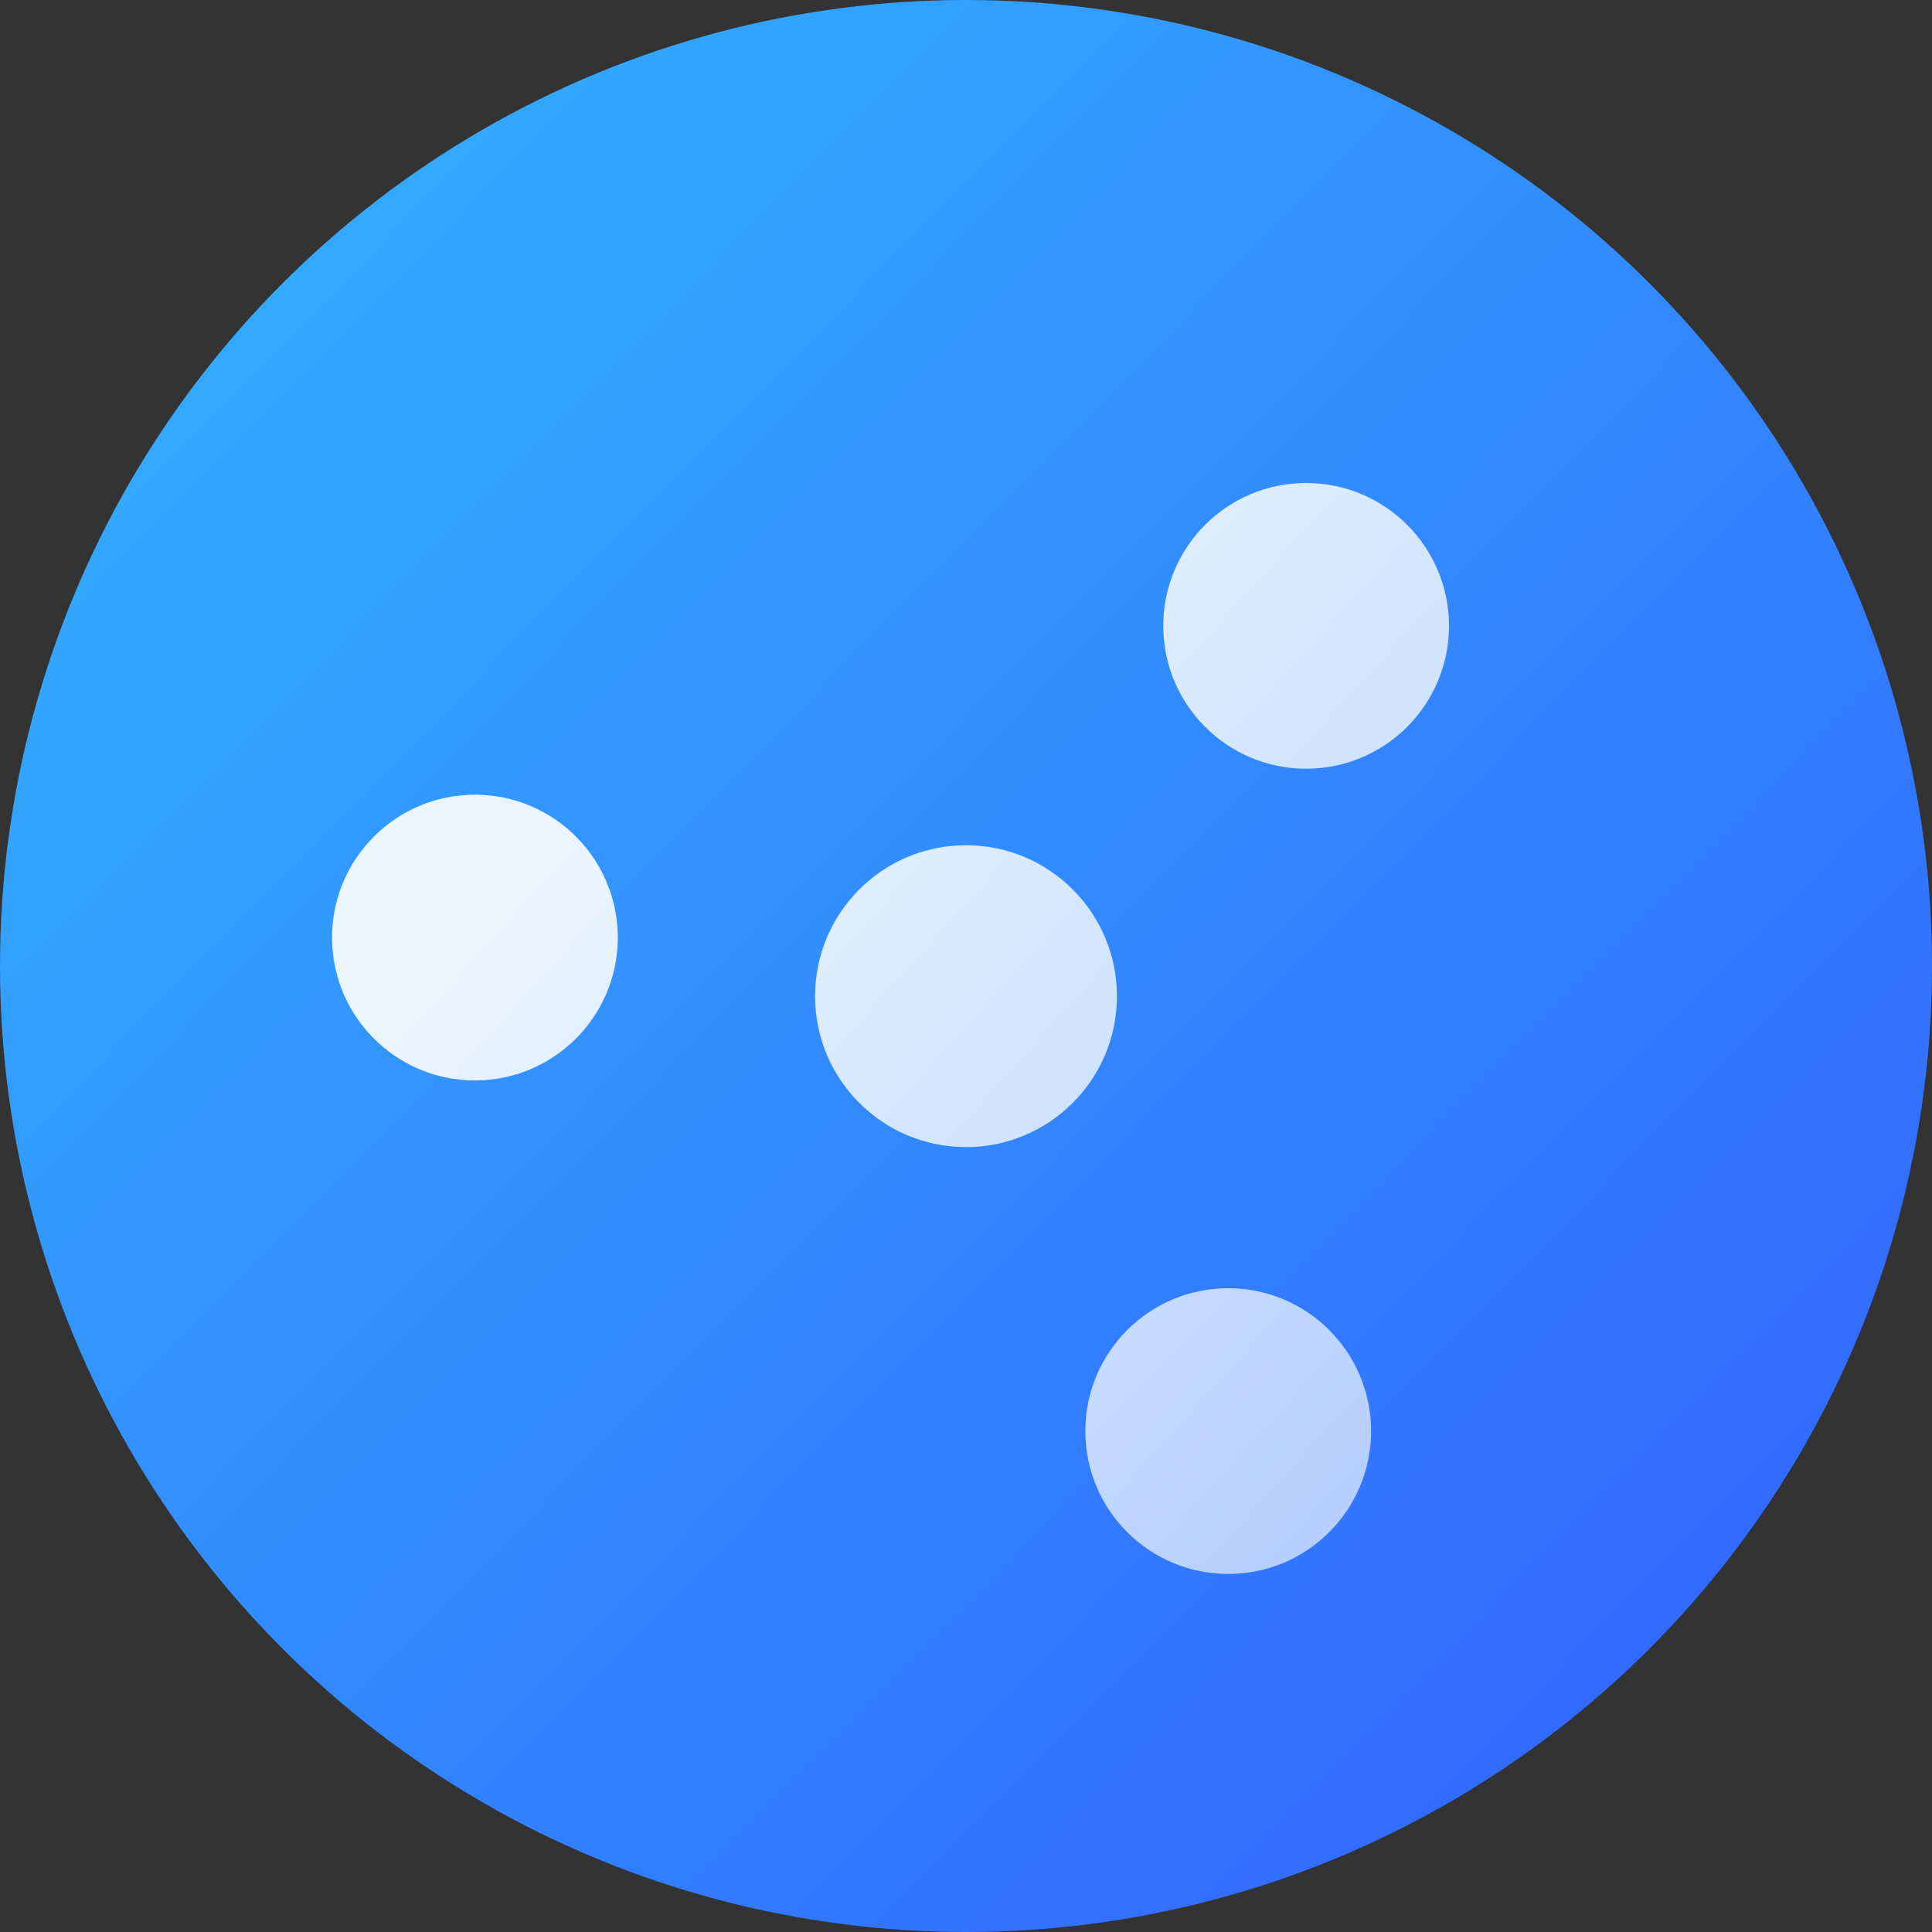
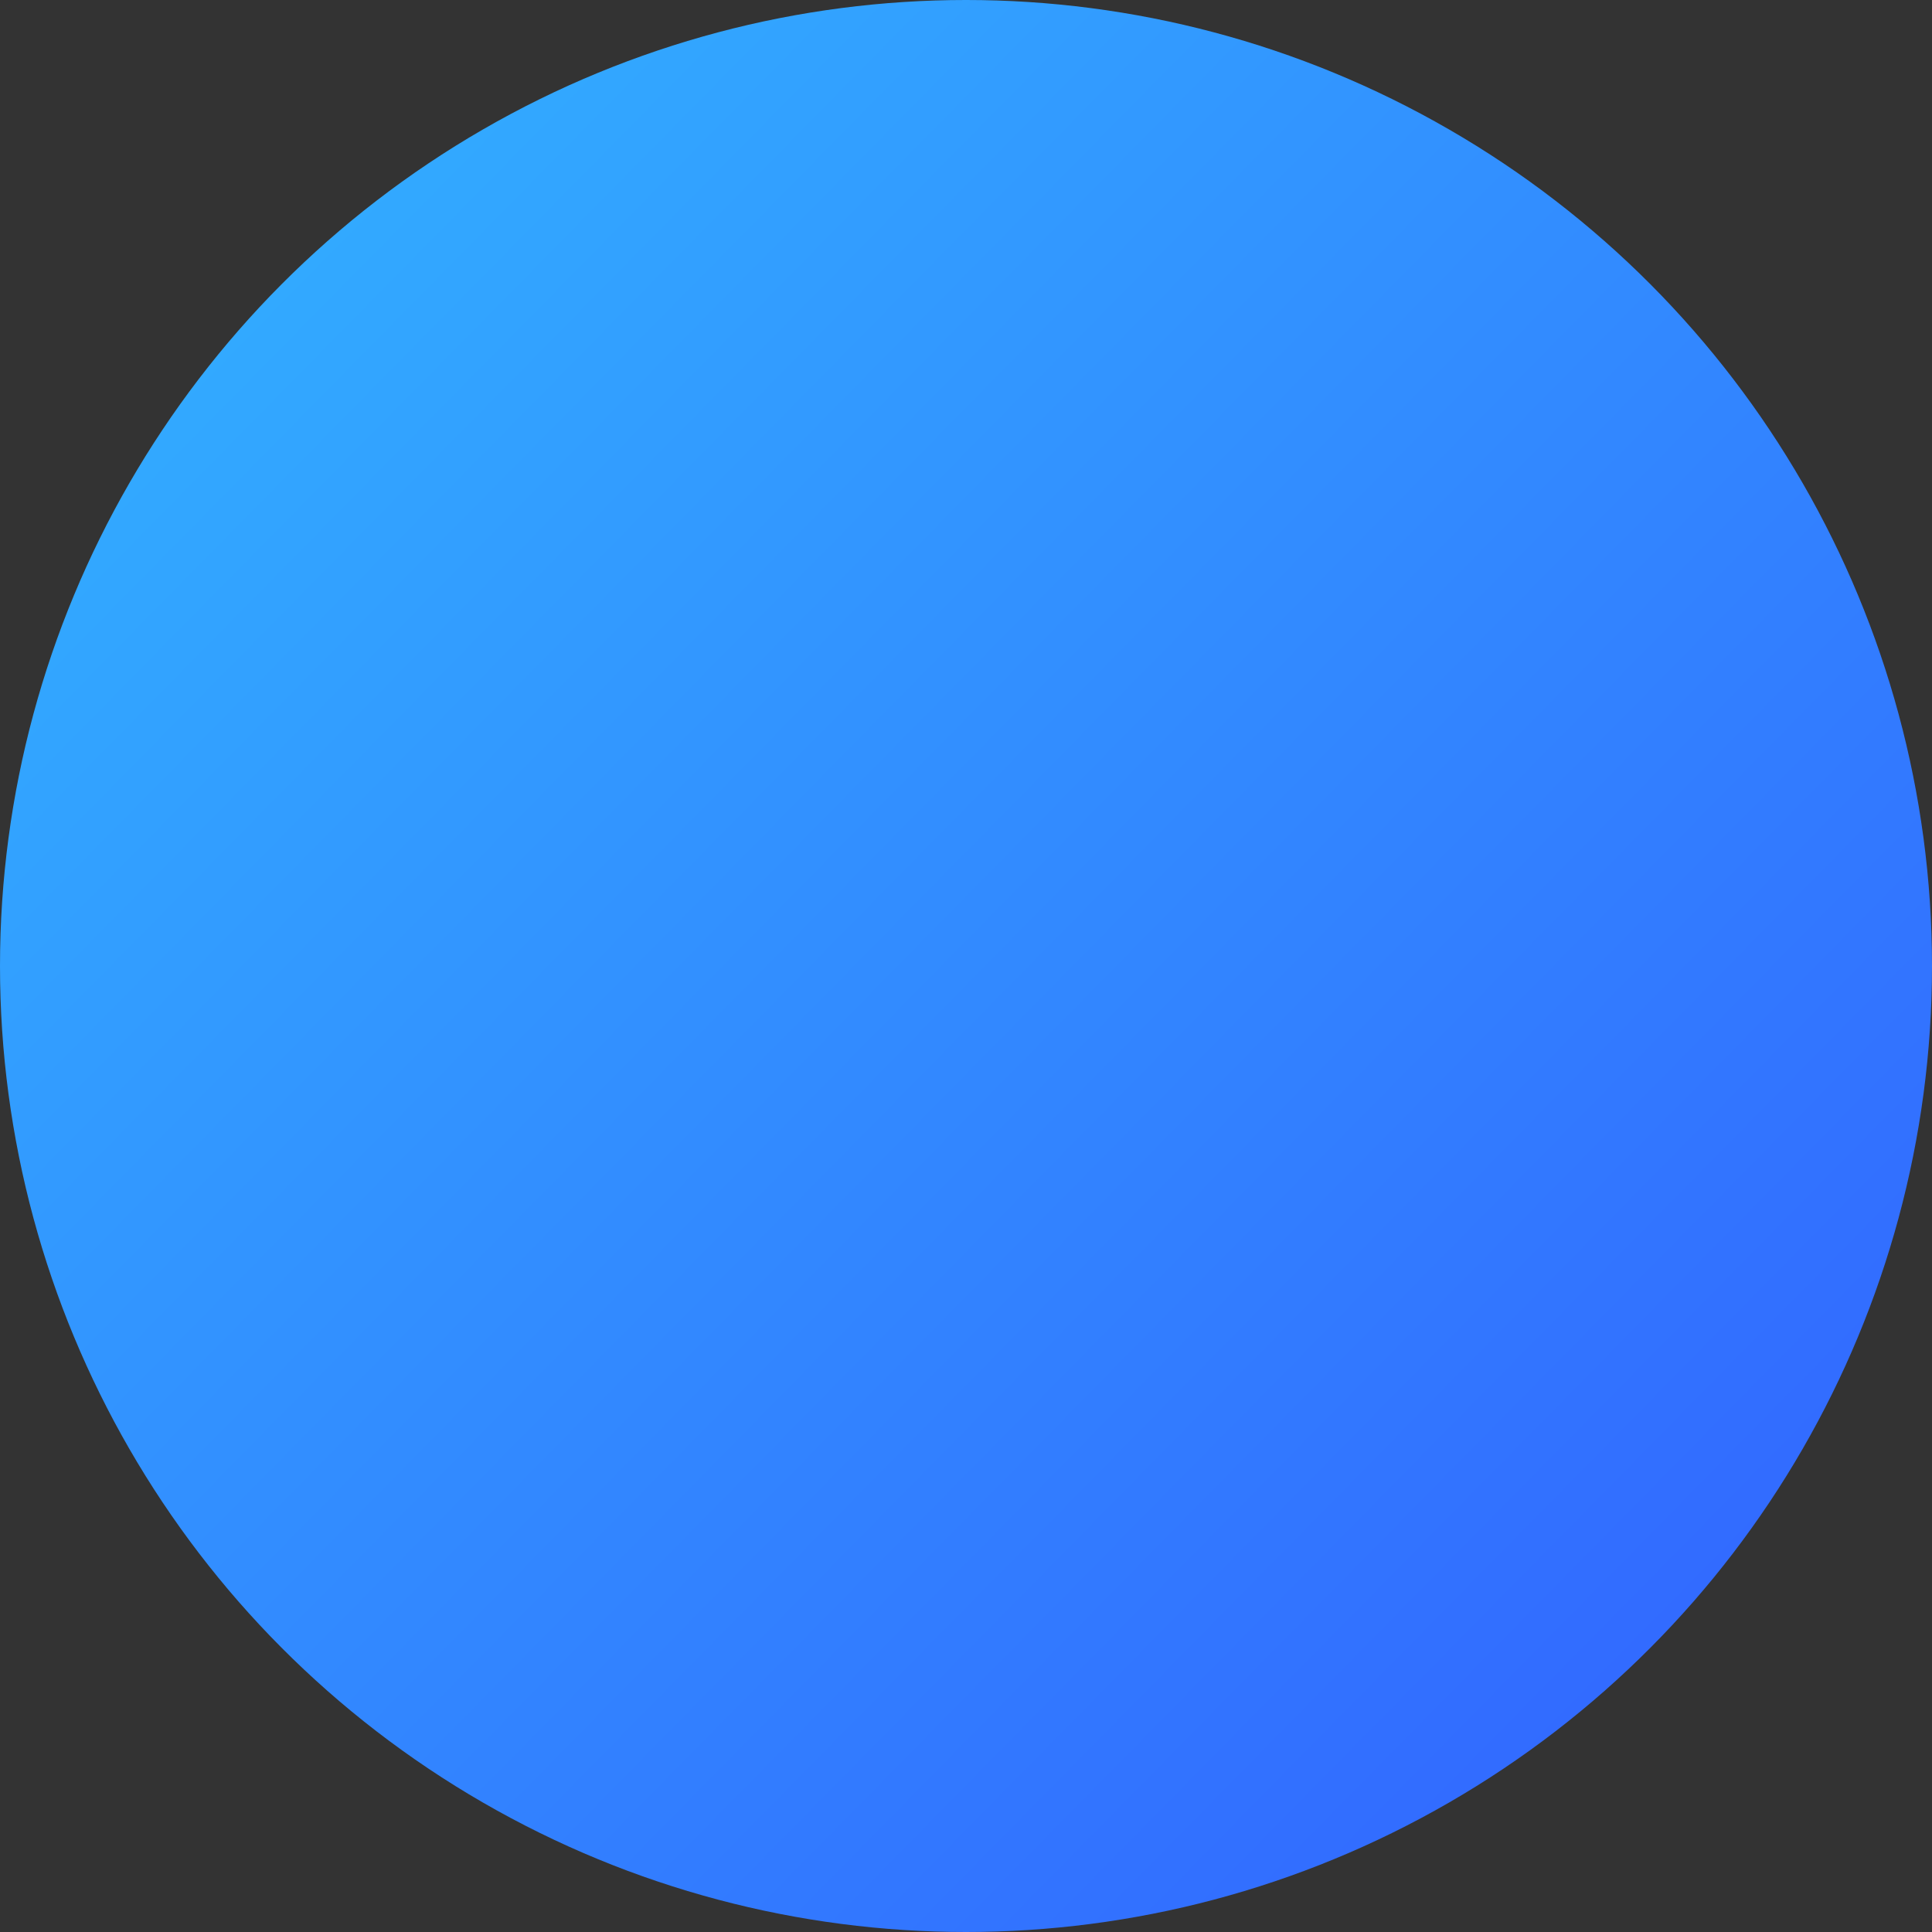
<svg xmlns="http://www.w3.org/2000/svg" width="64" height="64" viewBox="0 0 64 64" fill="none">
  <rect x="0" y="0" width="64" height="64" fill="#333333" stroke="none" />
  <circle cx="32" cy="32" r="32" fill="url(#paint0_linear_1_62)" />
-   <path fill-rule="evenodd" clip-rule="evenodd" d="M43.267 25.465C45.881 25.465 48 23.346 48 20.733C48 18.119 45.881 16 43.267 16C40.654 16 38.535 18.119 38.535 20.733C38.535 23.346 40.654 25.465 43.267 25.465ZM32 38C34.761 38 37 35.761 37 33C37 30.239 34.761 28 32 28C29.239 28 27 30.239 27 33C27 35.761 29.239 38 32 38ZM20.465 31.058C20.465 33.672 18.346 35.791 15.733 35.791C13.119 35.791 11 33.672 11 31.058C11 28.445 13.119 26.326 15.733 26.326C18.346 26.326 20.465 28.445 20.465 31.058ZM40.686 52.139C43.3 52.139 45.419 50.021 45.419 47.407C45.419 44.793 43.3 42.674 40.686 42.674C38.072 42.674 35.953 44.793 35.953 47.407C35.953 50.021 38.072 52.139 40.686 52.139Z" fill="url(#paint1_linear_1_62)" />
  <defs>
    <linearGradient id="paint0_linear_1_62" x1="2.709" y1="16.03" x2="48.351" y2="60.929" gradientUnits="userSpaceOnUse">
      <stop stop-color="#32A9FF" />
      <stop offset="1" stop-color="#326BFF" />
    </linearGradient>
    <linearGradient id="paint1_linear_1_62" x1="29.93" y1="16" x2="89.328" y2="69.689" gradientUnits="userSpaceOnUse">
      <stop stop-color="white" stop-opacity="0.9" />
      <stop offset="1" stop-color="white" stop-opacity="0.3" />
    </linearGradient>
  </defs>
</svg>